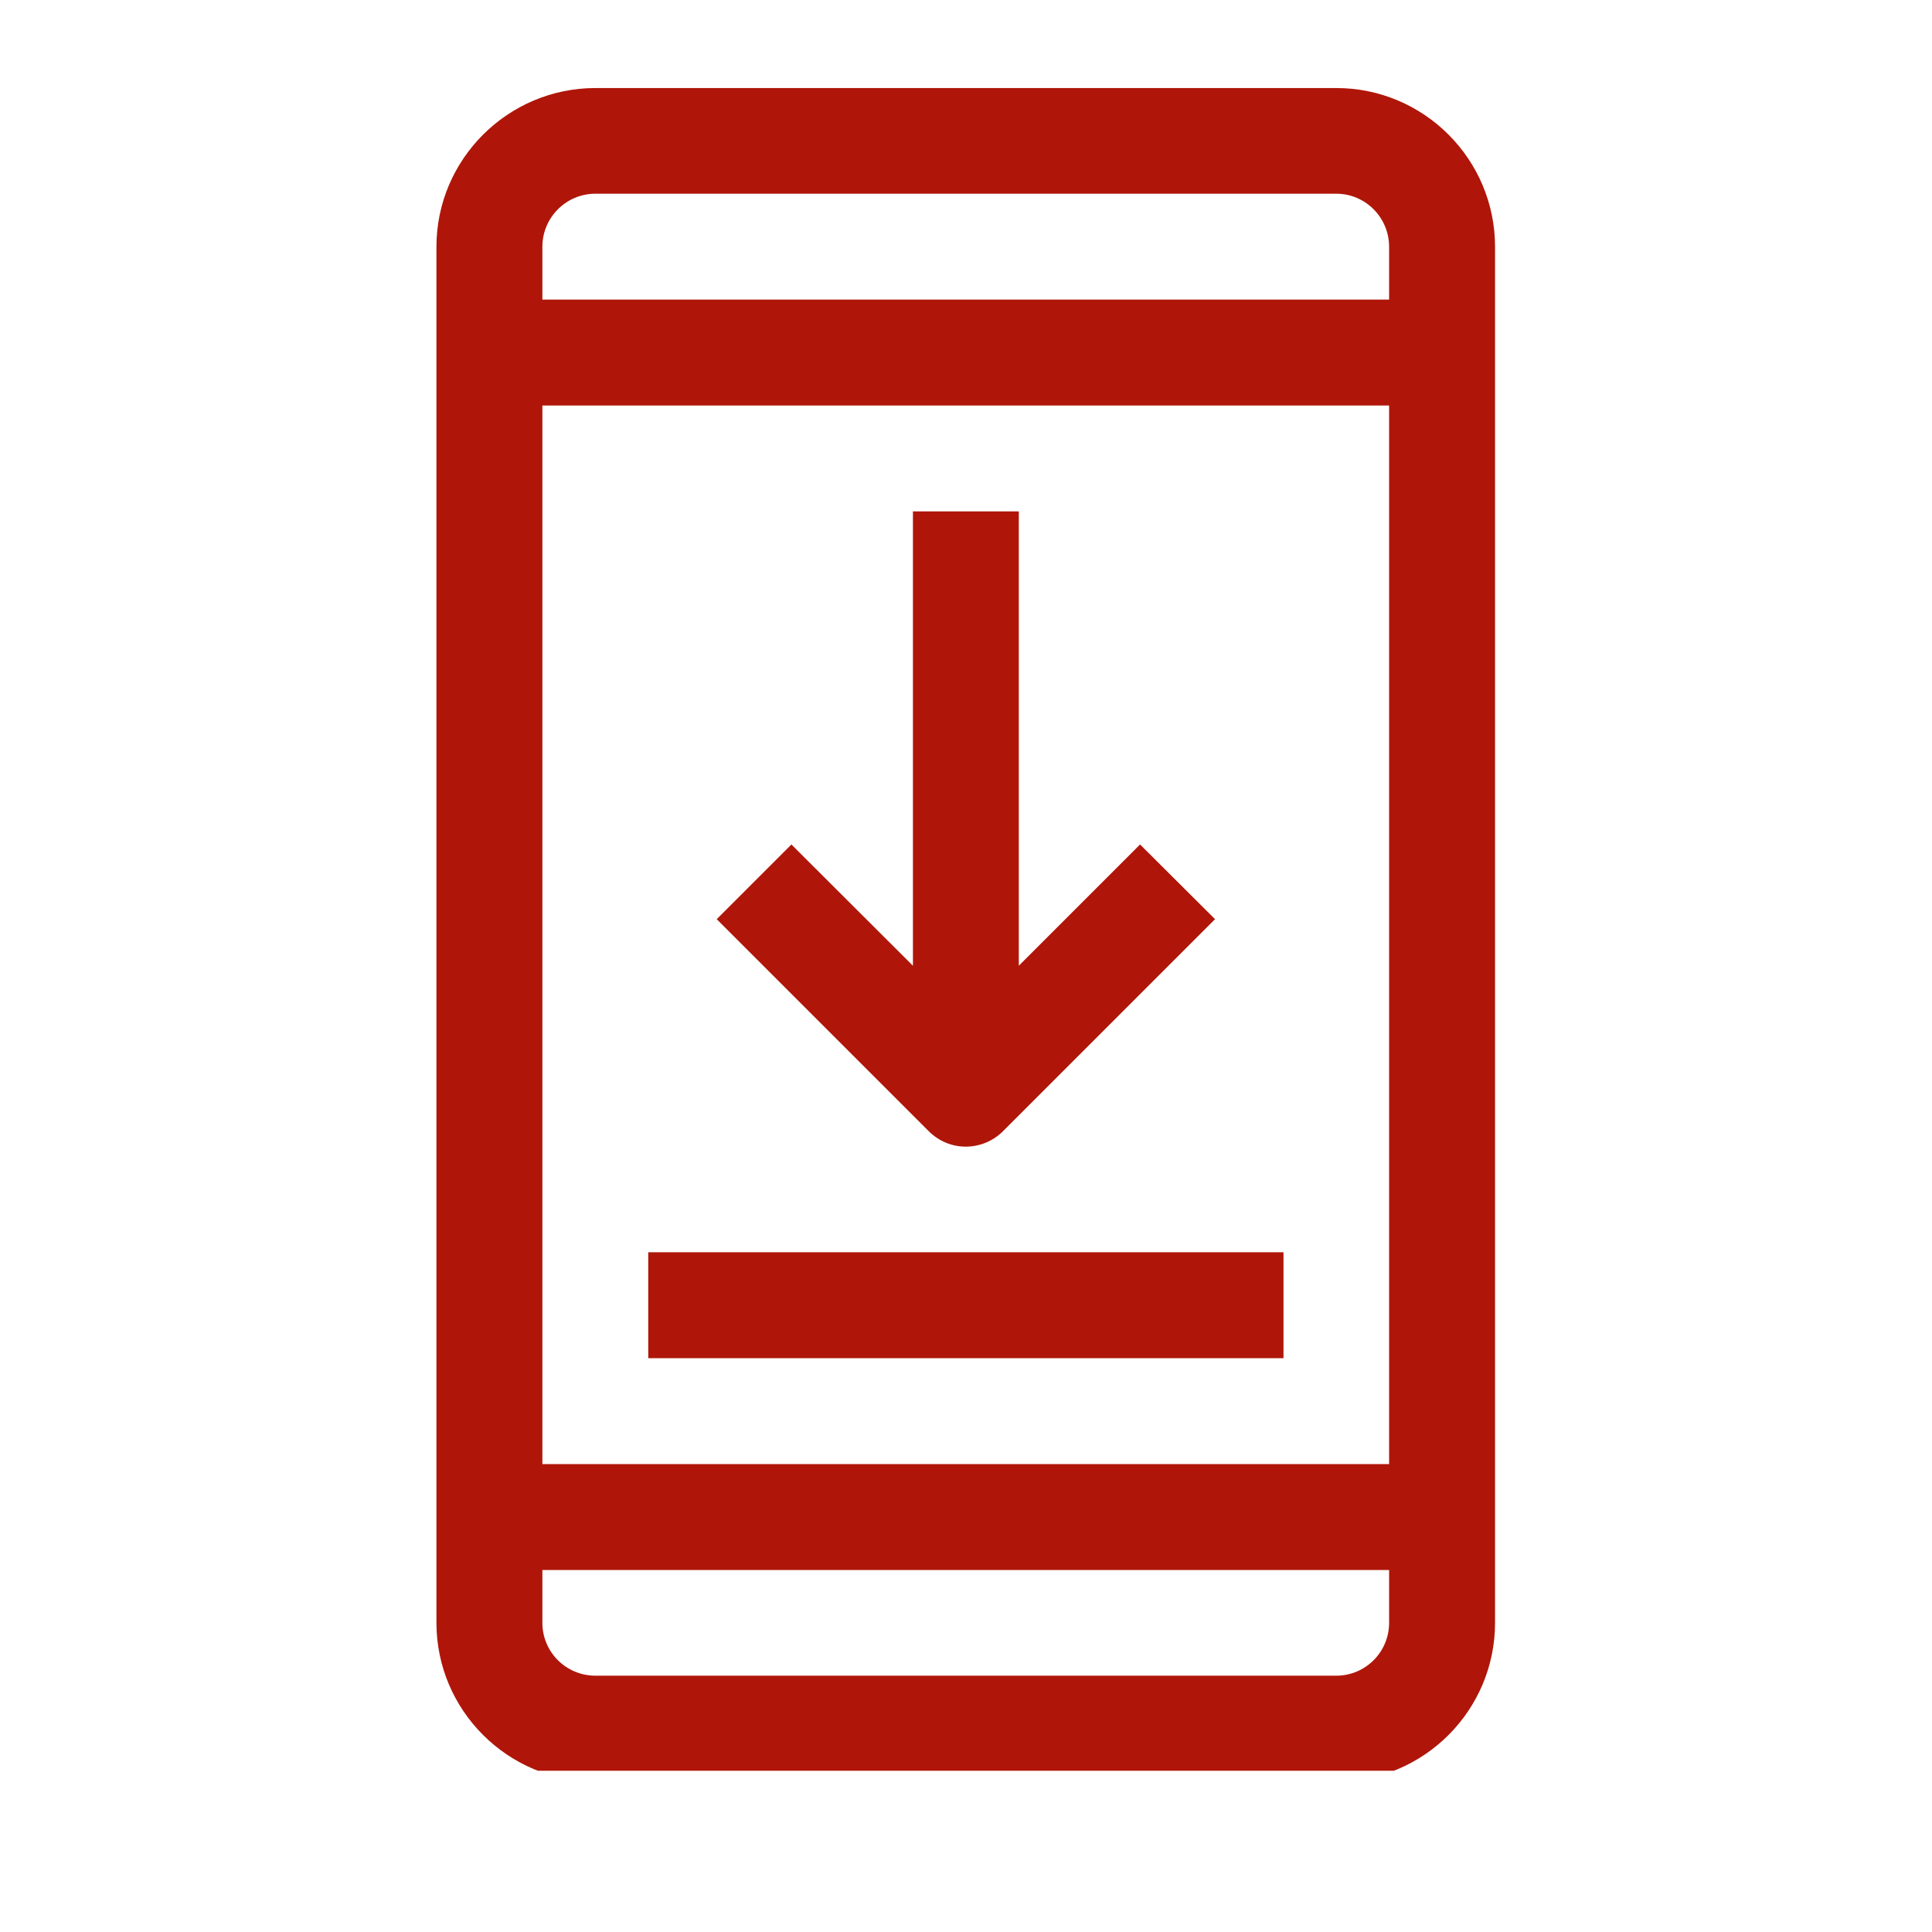
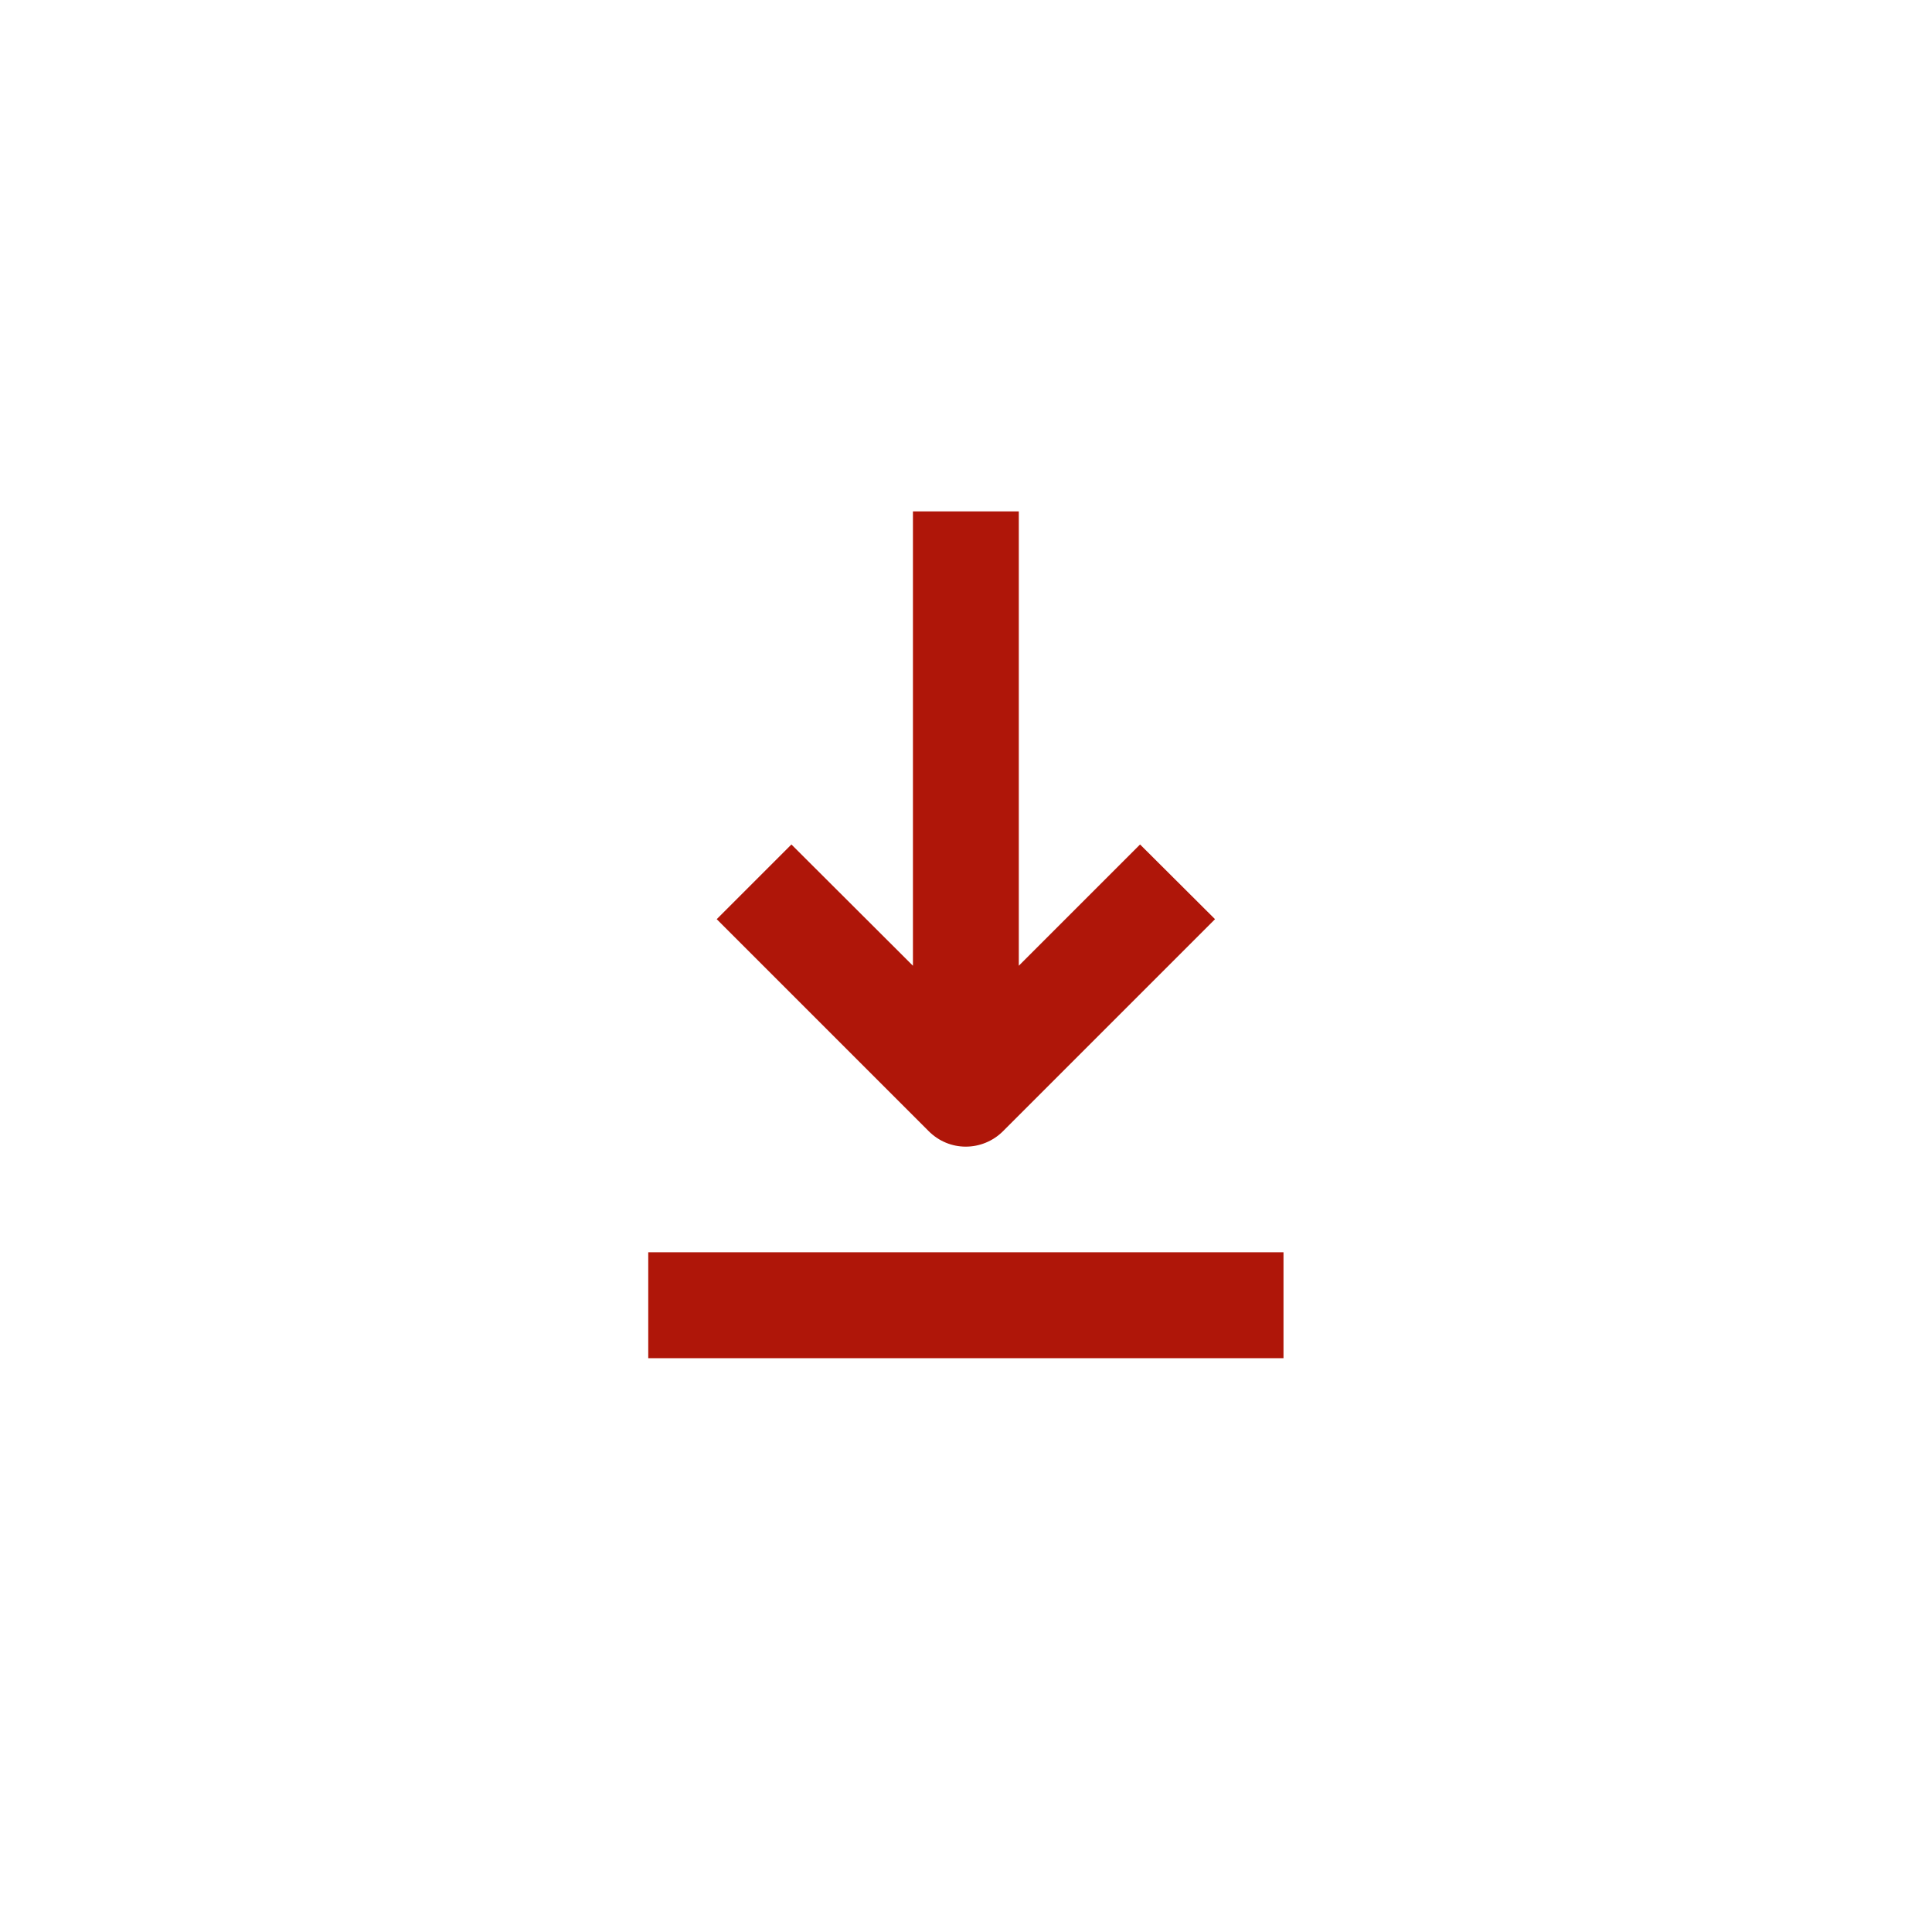
<svg xmlns="http://www.w3.org/2000/svg" width="40" zoomAndPan="magnify" viewBox="0 0 30 30" height="40" preserveAspectRatio="xMidYMid meet" version="1.0">
  <defs>
    <clipPath id="6e1207d1e5">
      <path d="M 6.773 1.367 L 23.469 1.367 L 23.469 27.496 L 6.773 27.496 Z M 6.773 1.367 " clip-rule="nonzero" />
    </clipPath>
  </defs>
  <g clip-path="url(#6e1207d1e5)">
-     <path fill="#af1609" d="M 20.75 1.367 L 9.246 1.367 C 7.887 1.367 6.777 2.473 6.777 3.832 L 6.777 25.199 C 6.777 26.559 7.887 27.664 9.246 27.664 L 20.75 27.664 C 22.109 27.664 23.215 26.559 23.215 25.199 L 23.215 3.832 C 23.215 2.473 22.109 1.367 20.75 1.367 Z M 9.246 3.008 L 20.75 3.008 C 21.203 3.008 21.57 3.379 21.57 3.832 L 21.57 4.652 L 8.422 4.652 L 8.422 3.832 C 8.422 3.379 8.789 3.008 9.246 3.008 Z M 21.57 6.297 L 21.57 22.734 L 8.422 22.734 L 8.422 6.297 Z M 20.75 26.02 L 9.246 26.02 C 8.789 26.02 8.422 25.652 8.422 25.199 L 8.422 24.379 L 21.57 24.379 L 21.57 25.199 C 21.57 25.652 21.203 26.02 20.75 26.02 Z M 20.75 26.02 " fill-opacity="1" fill-rule="nonzero" />
-   </g>
+     </g>
  <path fill="#af1609" d="M 14.996 17.805 C 15.207 17.805 15.418 17.723 15.578 17.562 L 18.867 14.273 L 17.703 13.113 L 15.82 14.996 L 15.82 7.941 L 14.176 7.941 L 14.176 14.996 L 12.289 13.113 L 11.129 14.273 L 14.418 17.562 C 14.578 17.723 14.785 17.805 14.996 17.805 Z M 14.996 17.805 " fill-opacity="1" fill-rule="nonzero" />
  <path fill="#af1609" d="M 10.066 19.445 L 19.93 19.445 L 19.93 21.09 L 10.066 21.09 Z M 10.066 19.445 " fill-opacity="1" fill-rule="nonzero" />
</svg>